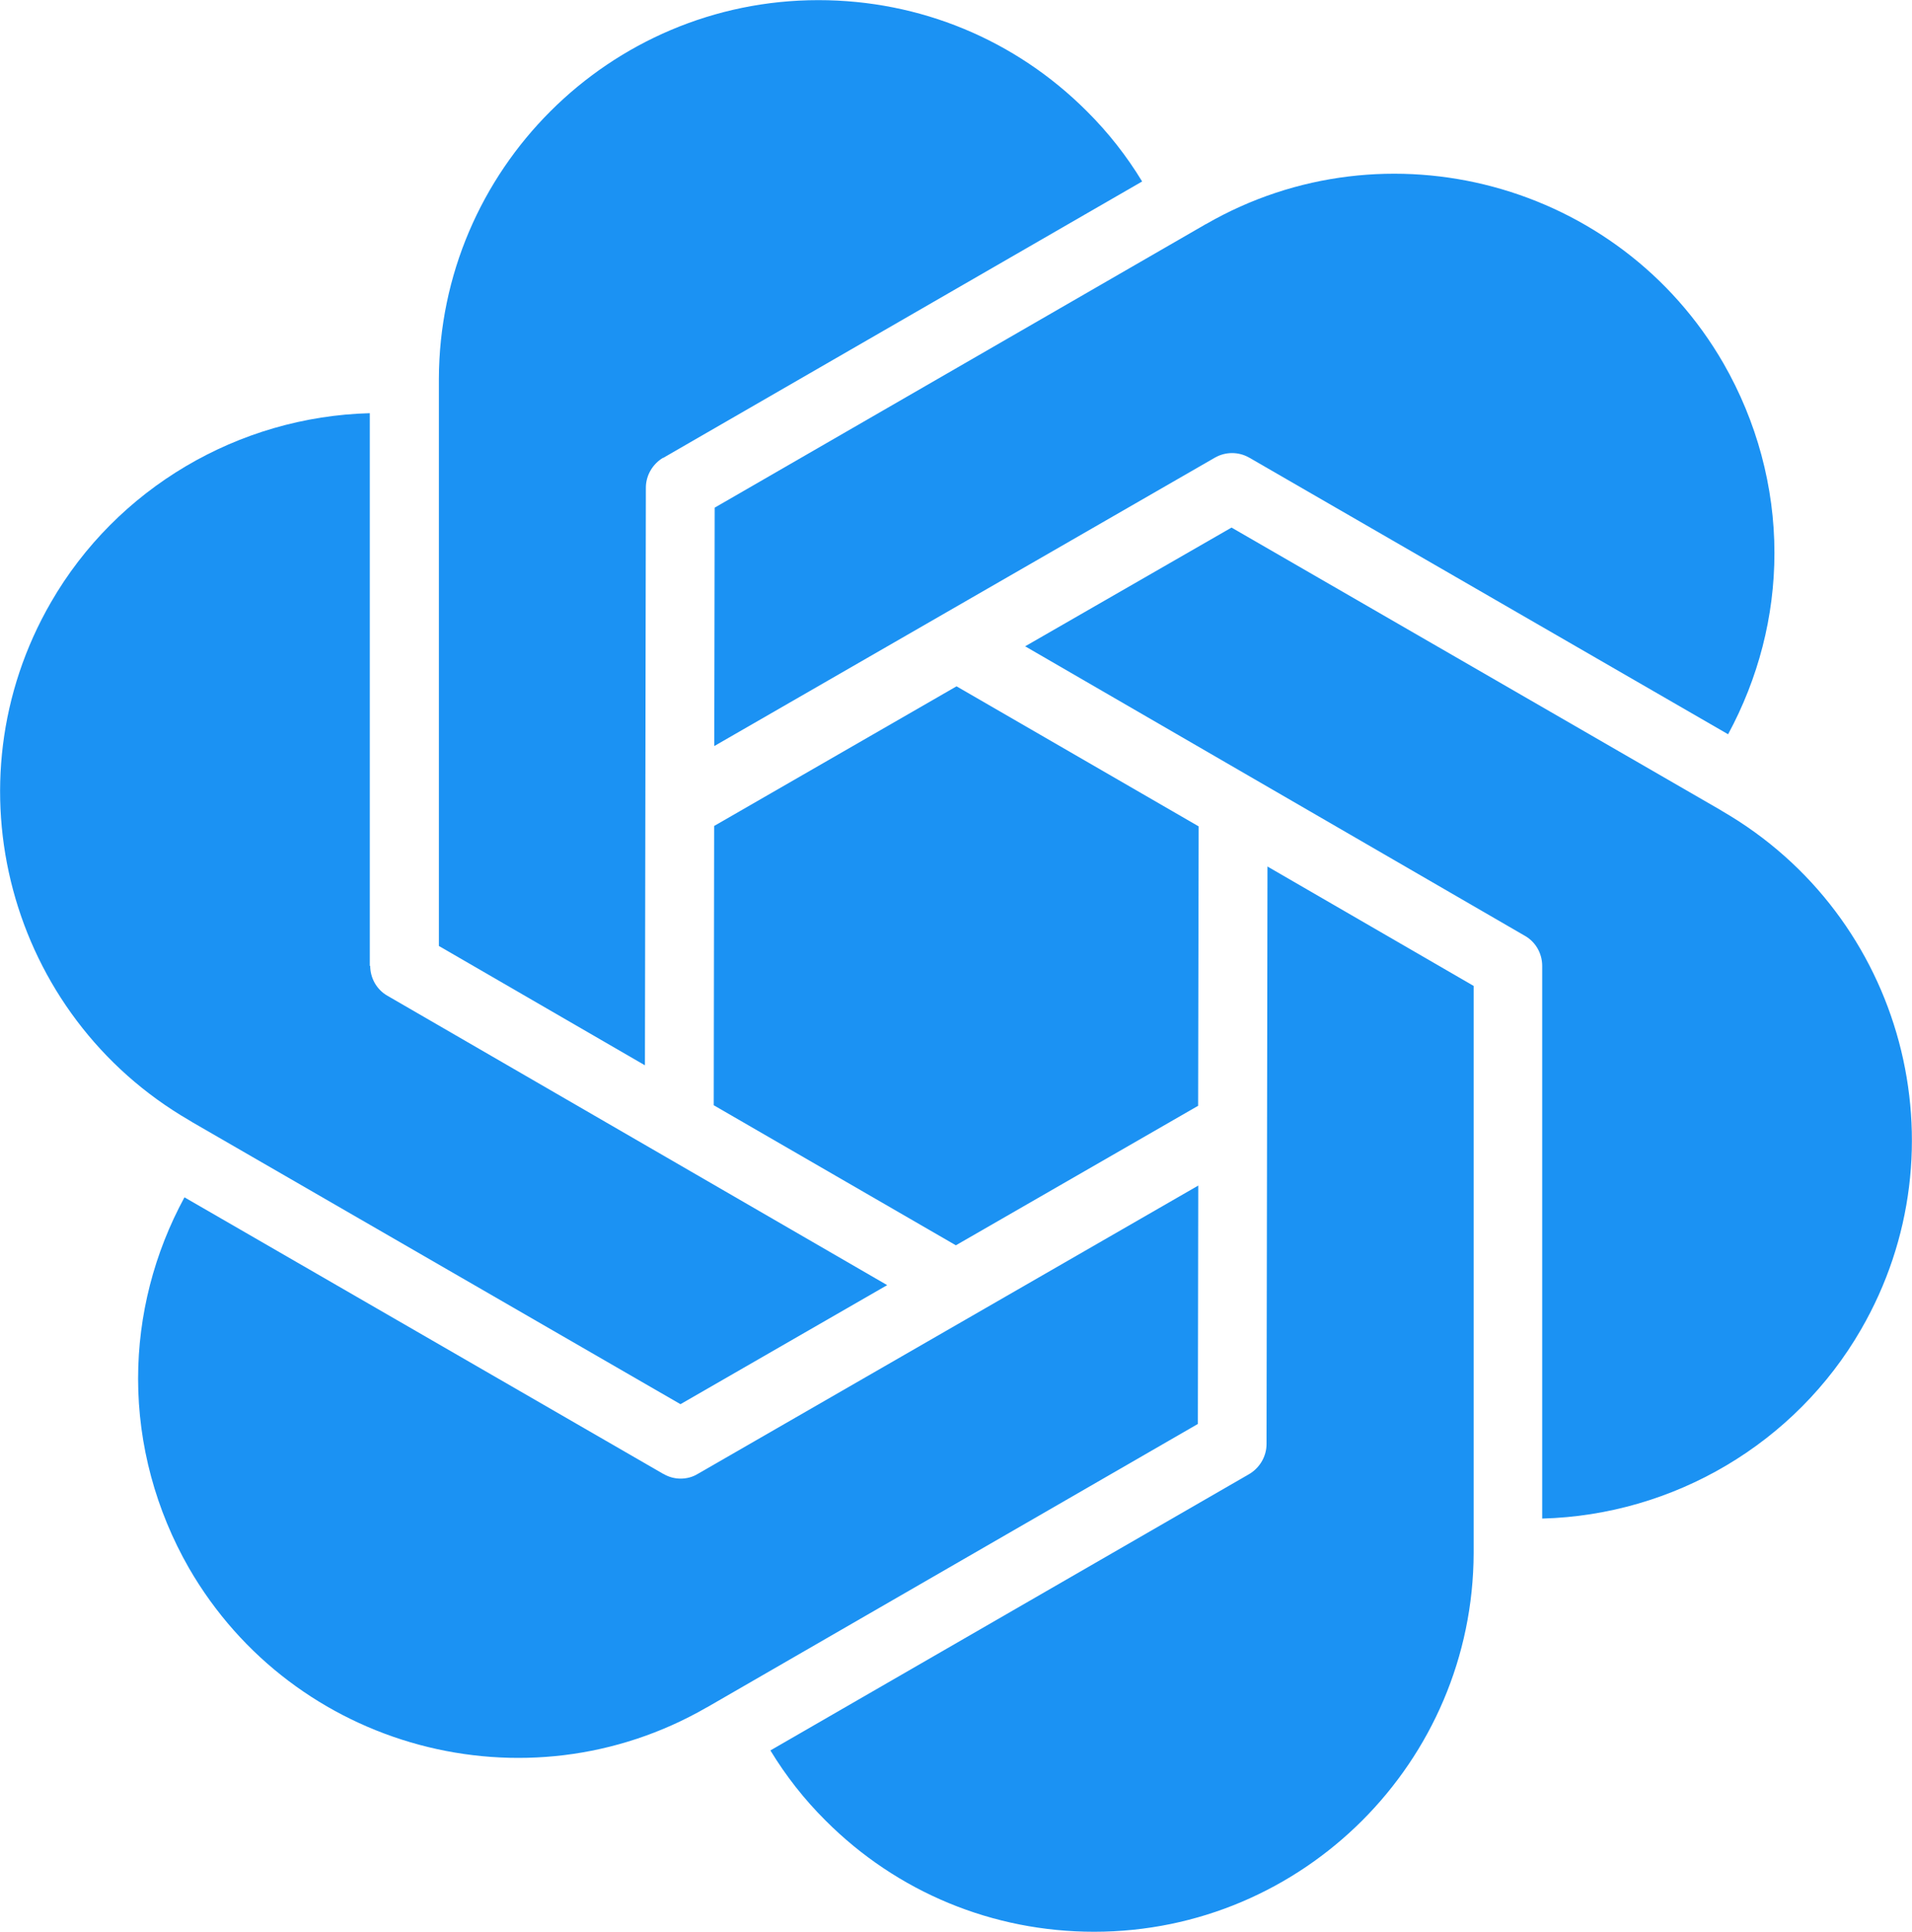
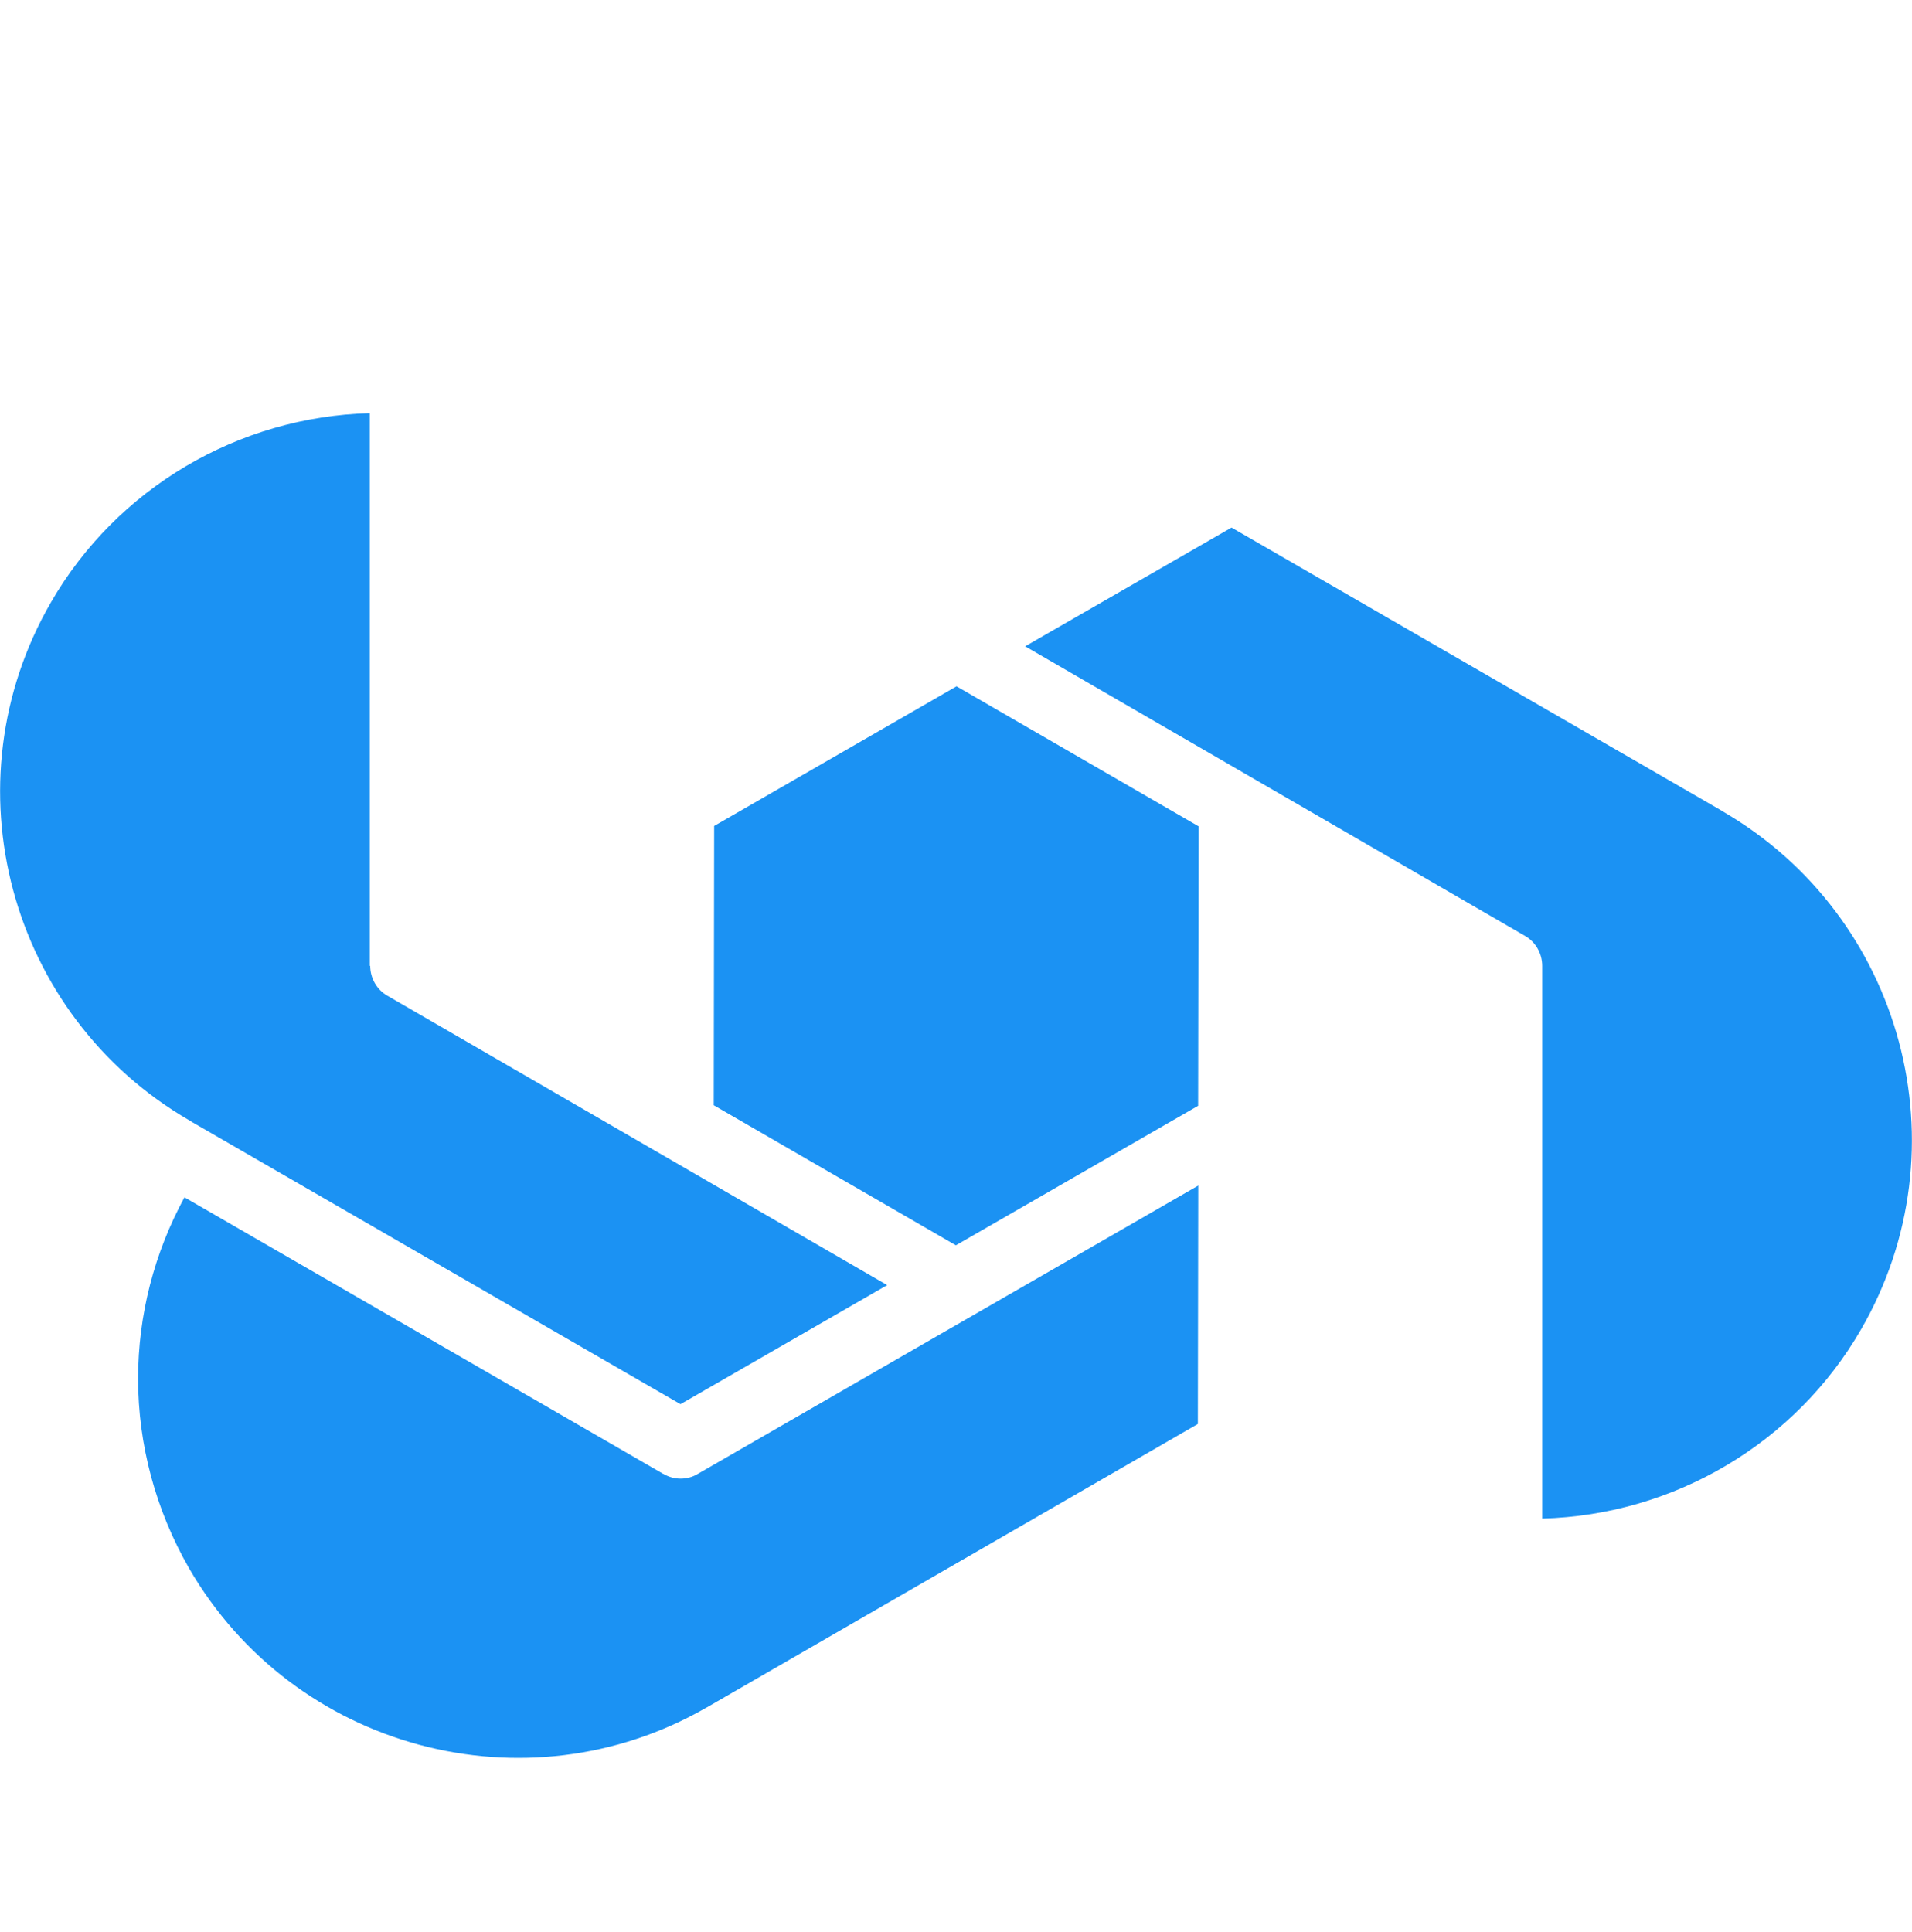
<svg xmlns="http://www.w3.org/2000/svg" xml:space="preserve" width="42.828mm" height="43.271mm" version="1.1" style="shape-rendering:geometricPrecision; text-rendering:geometricPrecision; image-rendering:optimizeQuality; fill-rule:evenodd; clip-rule:evenodd" viewBox="0 0 143.08 144.57">
  <defs>
    <style type="text/css">
   
    .fil0 {fill:#1B92F3}
   
  </style>
  </defs>
  <g id="Layer_x0020_1">
    <g id="_3039284546432">
      <g id="_2611295917536">
        <g id="_2607419099632">
-           <path class="fil0" d="M129.32 54.95c2.26,-4.18 3.47,-8.81 3.47,-13.57 0,-4.95 -1.32,-9.84 -3.81,-14.18 -7.81,-13.55 -25.21,-18.22 -38.73,-10.43 -0.04,0.01 -0.08,0.04 -0.13,0.07l-36.64 21.15 -0.03 17.84 37.46 -21.58c0.8,-0.46 1.78,-0.46 2.58,0l35.82 20.69 0.01 0 -0.01 0.01z" />
-           <path class="fil0" d="M49.62 34.27l35.85 -20.69c-1.16,-1.91 -2.54,-3.67 -4.14,-5.26 -5.35,-5.35 -12.49,-8.31 -20.09,-8.31 -15.64,0 -28.36,12.72 -28.4,28.35l0 42.43 15.42 8.93 0.07 -43.22c0,-0.92 0.5,-1.77 1.28,-2.24l0.01 0.01 0 0z" />
          <path class="fil0" d="M27.67 72.28l0 -41.36c-9.84,0.26 -18.94,5.62 -23.86,14.15 -7.84,13.55 -3.18,30.93 10.37,38.78 0.07,0.04 0.13,0.08 0.21,0.13l36.53 21.1 15.47 -8.91 -37.41 -21.66c-0.8,-0.46 -1.28,-1.32 -1.28,-2.24l-0.01 0.01 -0.01 0z" />
          <polygon class="fil0" points="53.44,61.81 53.41,82.71 71.53,93.19 89.66,82.75 89.7,61.84 71.58,51.36 " />
          <path class="fil0" d="M76.74 48.38l37.39 21.66c0.8,0.46 1.28,1.32 1.28,2.24l0 41.36c9.84,-0.26 18.94,-5.62 23.86,-14.15 7.84,-13.55 3.18,-30.93 -10.37,-38.78 -0.07,-0.04 -0.13,-0.09 -0.21,-0.13l-36.53 -21.1 -15.47 8.9 0.01 0 0.03 0z" />
-           <path class="fil0" d="M94.85 64.84l-0.07 43.22c0,0.92 -0.5,1.77 -1.28,2.24l-35.85 20.69c1.16,1.91 2.54,3.67 4.14,5.26 5.35,5.35 12.49,8.31 20.09,8.31 15.64,0 28.36,-12.72 28.4,-28.35l0 -42.43 -15.42 -8.93 -0.01 -0.01 -0 0z" />
          <path class="fil0" d="M49.62 110.29l-35.82 -20.69c-2.26,4.16 -3.47,8.81 -3.47,13.57 0,4.95 1.32,9.84 3.81,14.18 7.83,13.55 25.21,18.22 38.73,10.43 0.04,-0.01 0.08,-0.04 0.13,-0.07l36.64 -21.15 0.03 -17.84 -37.46 21.58c-0.39,0.24 -0.84,0.35 -1.28,0.35 -0.45,0 -0.89,-0.12 -1.28,-0.35l-0.01 0 0 -0.01z" />
        </g>
      </g>
    </g>
  </g>
</svg>